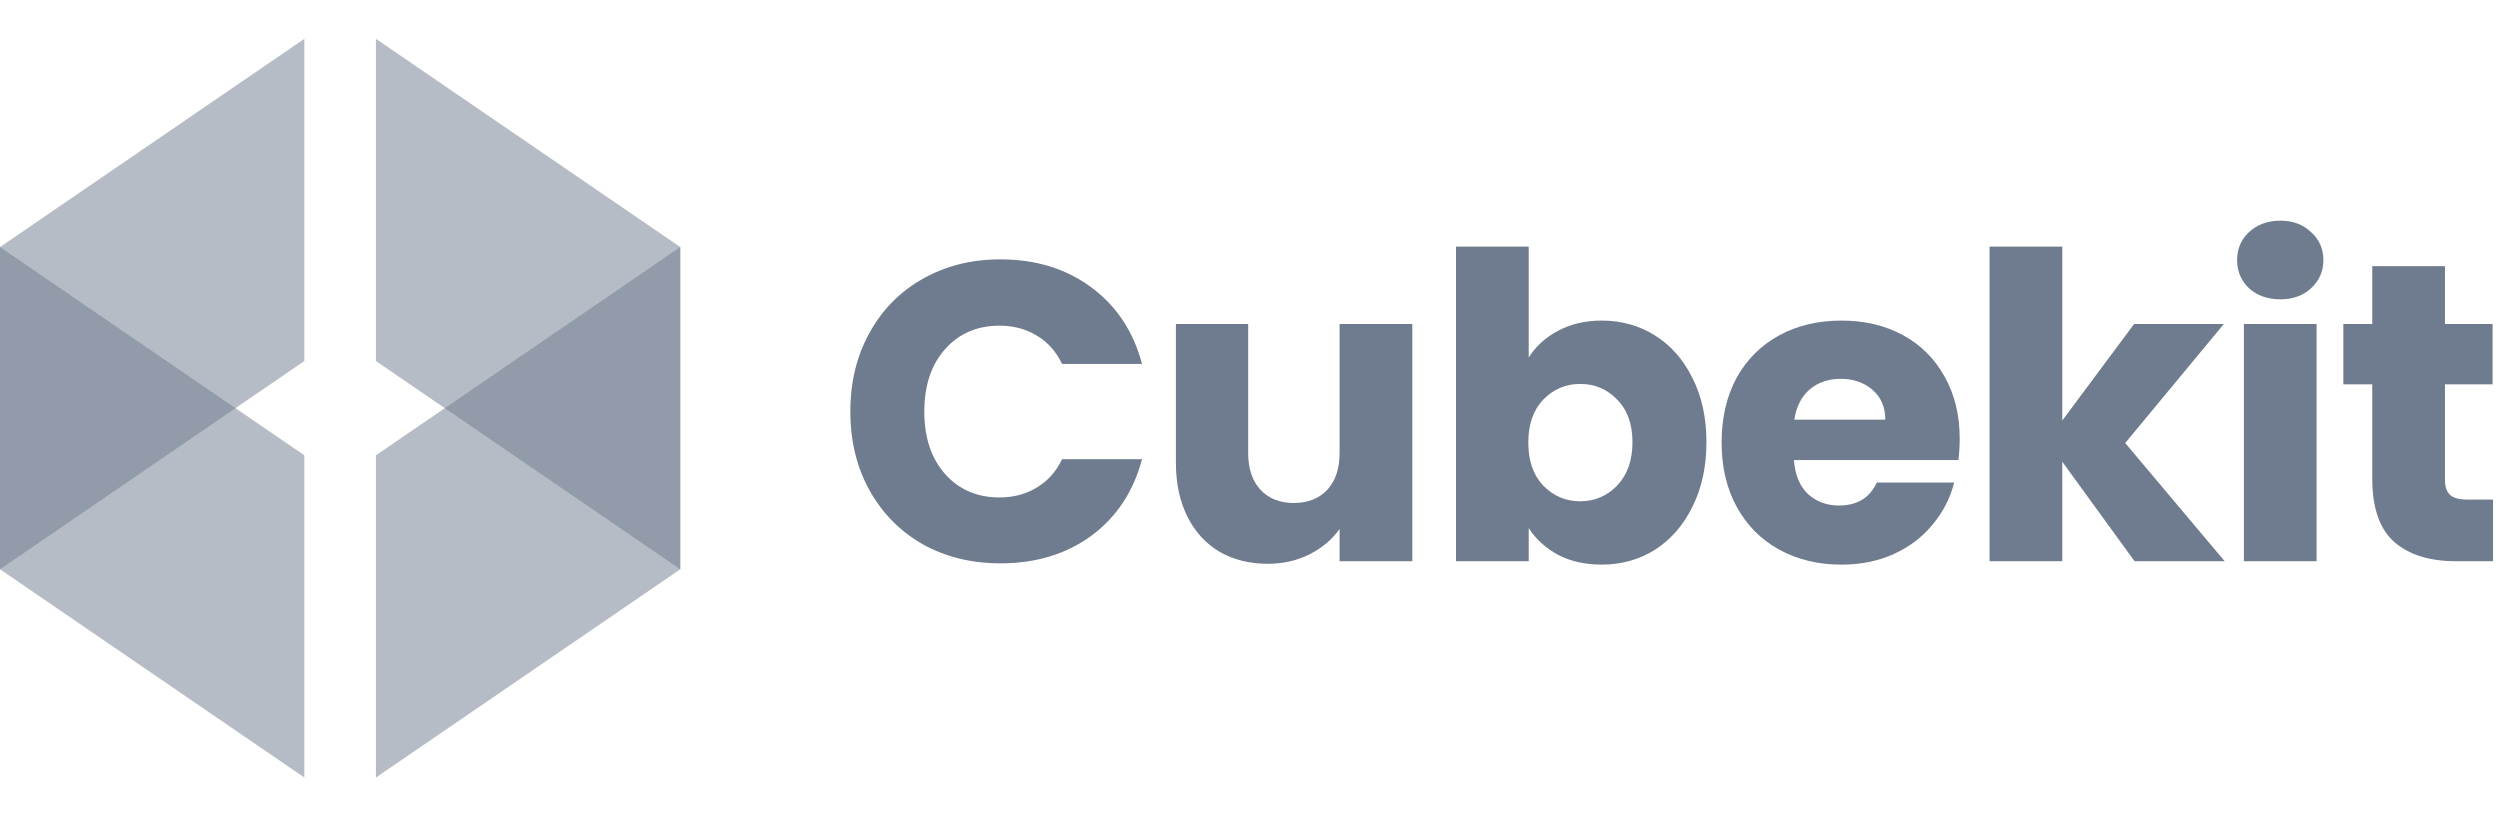
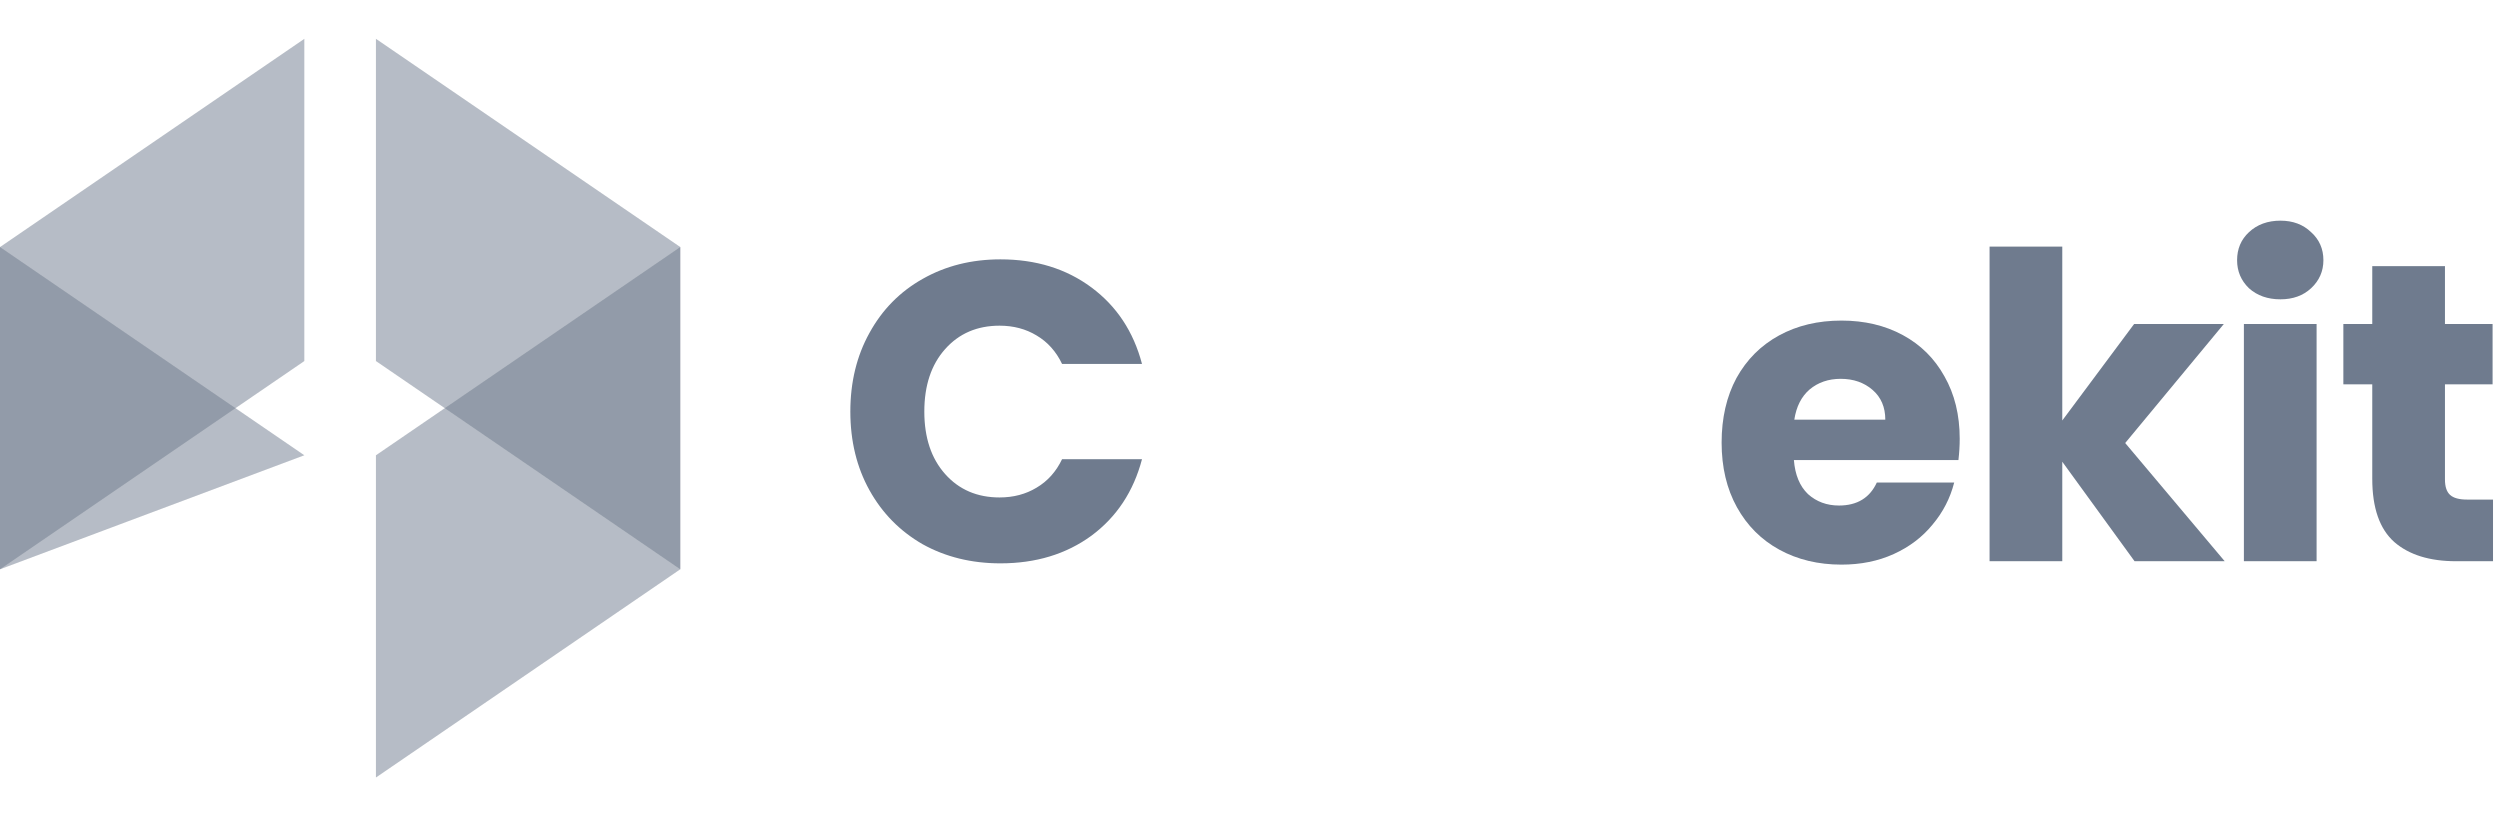
<svg xmlns="http://www.w3.org/2000/svg" width="147" height="48" viewBox="0 0 147 48" fill="none">
  <g opacity="0.84">
    <path opacity="0.5" d="M0 14.527V33.474L17.895 21.23V2.283L0 14.527Z" fill="#546379" />
-     <path opacity="0.5" d="M0 33.474V14.526L17.895 26.77V45.718L0 33.474Z" fill="#546379" />
+     <path opacity="0.5" d="M0 33.474V14.526L17.895 26.77L0 33.474Z" fill="#546379" />
    <path opacity="0.5" d="M40 14.526V33.474L22.105 21.23V2.282L40 14.526Z" fill="#546379" />
    <path opacity="0.5" d="M40 33.474V14.526L22.105 26.77V45.718L40 33.474Z" fill="#546379" />
  </g>
  <g opacity="0.84">
    <path d="M50 24.2C50 22.467 50.375 20.925 51.125 19.575C51.875 18.208 52.917 17.15 54.25 16.4C55.6 15.633 57.125 15.25 58.825 15.25C60.908 15.25 62.692 15.8 64.175 16.9C65.658 18 66.65 19.5 67.15 21.4H62.45C62.1 20.667 61.6 20.108 60.95 19.725C60.317 19.342 59.592 19.15 58.775 19.15C57.458 19.15 56.392 19.608 55.575 20.525C54.758 21.442 54.35 22.667 54.35 24.2C54.35 25.733 54.758 26.958 55.575 27.875C56.392 28.792 57.458 29.25 58.775 29.25C59.592 29.25 60.317 29.058 60.95 28.675C61.6 28.292 62.1 27.733 62.45 27H67.15C66.65 28.9 65.658 30.4 64.175 31.5C62.692 32.583 60.908 33.125 58.825 33.125C57.125 33.125 55.6 32.75 54.25 32C52.917 31.233 51.875 30.175 51.125 28.825C50.375 27.475 50 25.933 50 24.2Z" fill="#546379" />
-     <path d="M83.043 19.05V33H78.768V31.1C78.335 31.717 77.743 32.217 76.993 32.6C76.26 32.967 75.443 33.15 74.543 33.15C73.476 33.15 72.535 32.917 71.718 32.45C70.901 31.967 70.268 31.275 69.818 30.375C69.368 29.475 69.143 28.417 69.143 27.2V19.05H73.393V26.625C73.393 27.558 73.635 28.283 74.118 28.8C74.601 29.317 75.251 29.575 76.068 29.575C76.901 29.575 77.56 29.317 78.043 28.8C78.526 28.283 78.768 27.558 78.768 26.625V19.05H83.043Z" fill="#546379" />
-     <path d="M89.889 21.025C90.289 20.375 90.864 19.85 91.614 19.45C92.364 19.05 93.222 18.85 94.189 18.85C95.339 18.85 96.38 19.142 97.314 19.725C98.247 20.308 98.98 21.142 99.514 22.225C100.064 23.308 100.339 24.567 100.339 26C100.339 27.433 100.064 28.7 99.514 29.8C98.98 30.883 98.247 31.725 97.314 32.325C96.38 32.908 95.339 33.2 94.189 33.2C93.205 33.2 92.347 33.008 91.614 32.625C90.88 32.225 90.305 31.7 89.889 31.05V33H85.614V14.5H89.889V21.025ZM95.989 26C95.989 24.933 95.689 24.1 95.089 23.5C94.505 22.883 93.78 22.575 92.914 22.575C92.064 22.575 91.339 22.883 90.739 23.5C90.155 24.117 89.864 24.958 89.864 26.025C89.864 27.092 90.155 27.933 90.739 28.55C91.339 29.167 92.064 29.475 92.914 29.475C93.764 29.475 94.489 29.167 95.089 28.55C95.689 27.917 95.989 27.067 95.989 26Z" fill="#546379" />
    <path d="M115.231 25.8C115.231 26.2 115.206 26.617 115.156 27.05H105.481C105.548 27.917 105.823 28.583 106.306 29.05C106.806 29.5 107.415 29.725 108.131 29.725C109.198 29.725 109.94 29.275 110.356 28.375H114.906C114.673 29.292 114.248 30.117 113.631 30.85C113.031 31.583 112.273 32.158 111.356 32.575C110.44 32.992 109.415 33.2 108.281 33.2C106.915 33.2 105.698 32.908 104.631 32.325C103.565 31.742 102.731 30.908 102.131 29.825C101.531 28.742 101.231 27.475 101.231 26.025C101.231 24.575 101.523 23.308 102.106 22.225C102.706 21.142 103.54 20.308 104.606 19.725C105.673 19.142 106.898 18.85 108.281 18.85C109.631 18.85 110.831 19.133 111.881 19.7C112.931 20.267 113.748 21.075 114.331 22.125C114.931 23.175 115.231 24.4 115.231 25.8ZM110.856 24.675C110.856 23.942 110.606 23.358 110.106 22.925C109.606 22.492 108.981 22.275 108.231 22.275C107.515 22.275 106.906 22.483 106.406 22.9C105.923 23.317 105.623 23.908 105.506 24.675H110.856Z" fill="#546379" />
    <path d="M125.512 33L121.262 27.15V33H116.987V14.5H121.262V24.725L125.487 19.05H130.762L124.962 26.05L130.812 33H125.512Z" fill="#546379" />
    <path d="M134.091 17.6C133.341 17.6 132.724 17.383 132.241 16.95C131.774 16.5 131.541 15.95 131.541 15.3C131.541 14.633 131.774 14.083 132.241 13.65C132.724 13.2 133.341 12.975 134.091 12.975C134.824 12.975 135.424 13.2 135.891 13.65C136.374 14.083 136.616 14.633 136.616 15.3C136.616 15.95 136.374 16.5 135.891 16.95C135.424 17.383 134.824 17.6 134.091 17.6ZM136.216 19.05V33H131.941V19.05H136.216Z" fill="#546379" />
    <path d="M146.589 29.375V33H144.414C142.864 33 141.656 32.625 140.789 31.875C139.922 31.108 139.489 29.867 139.489 28.15V22.6H137.789V19.05H139.489V15.65H143.764V19.05H146.564V22.6H143.764V28.2C143.764 28.617 143.864 28.917 144.064 29.1C144.264 29.283 144.597 29.375 145.064 29.375H146.589Z" fill="#546379" />
  </g>
</svg>